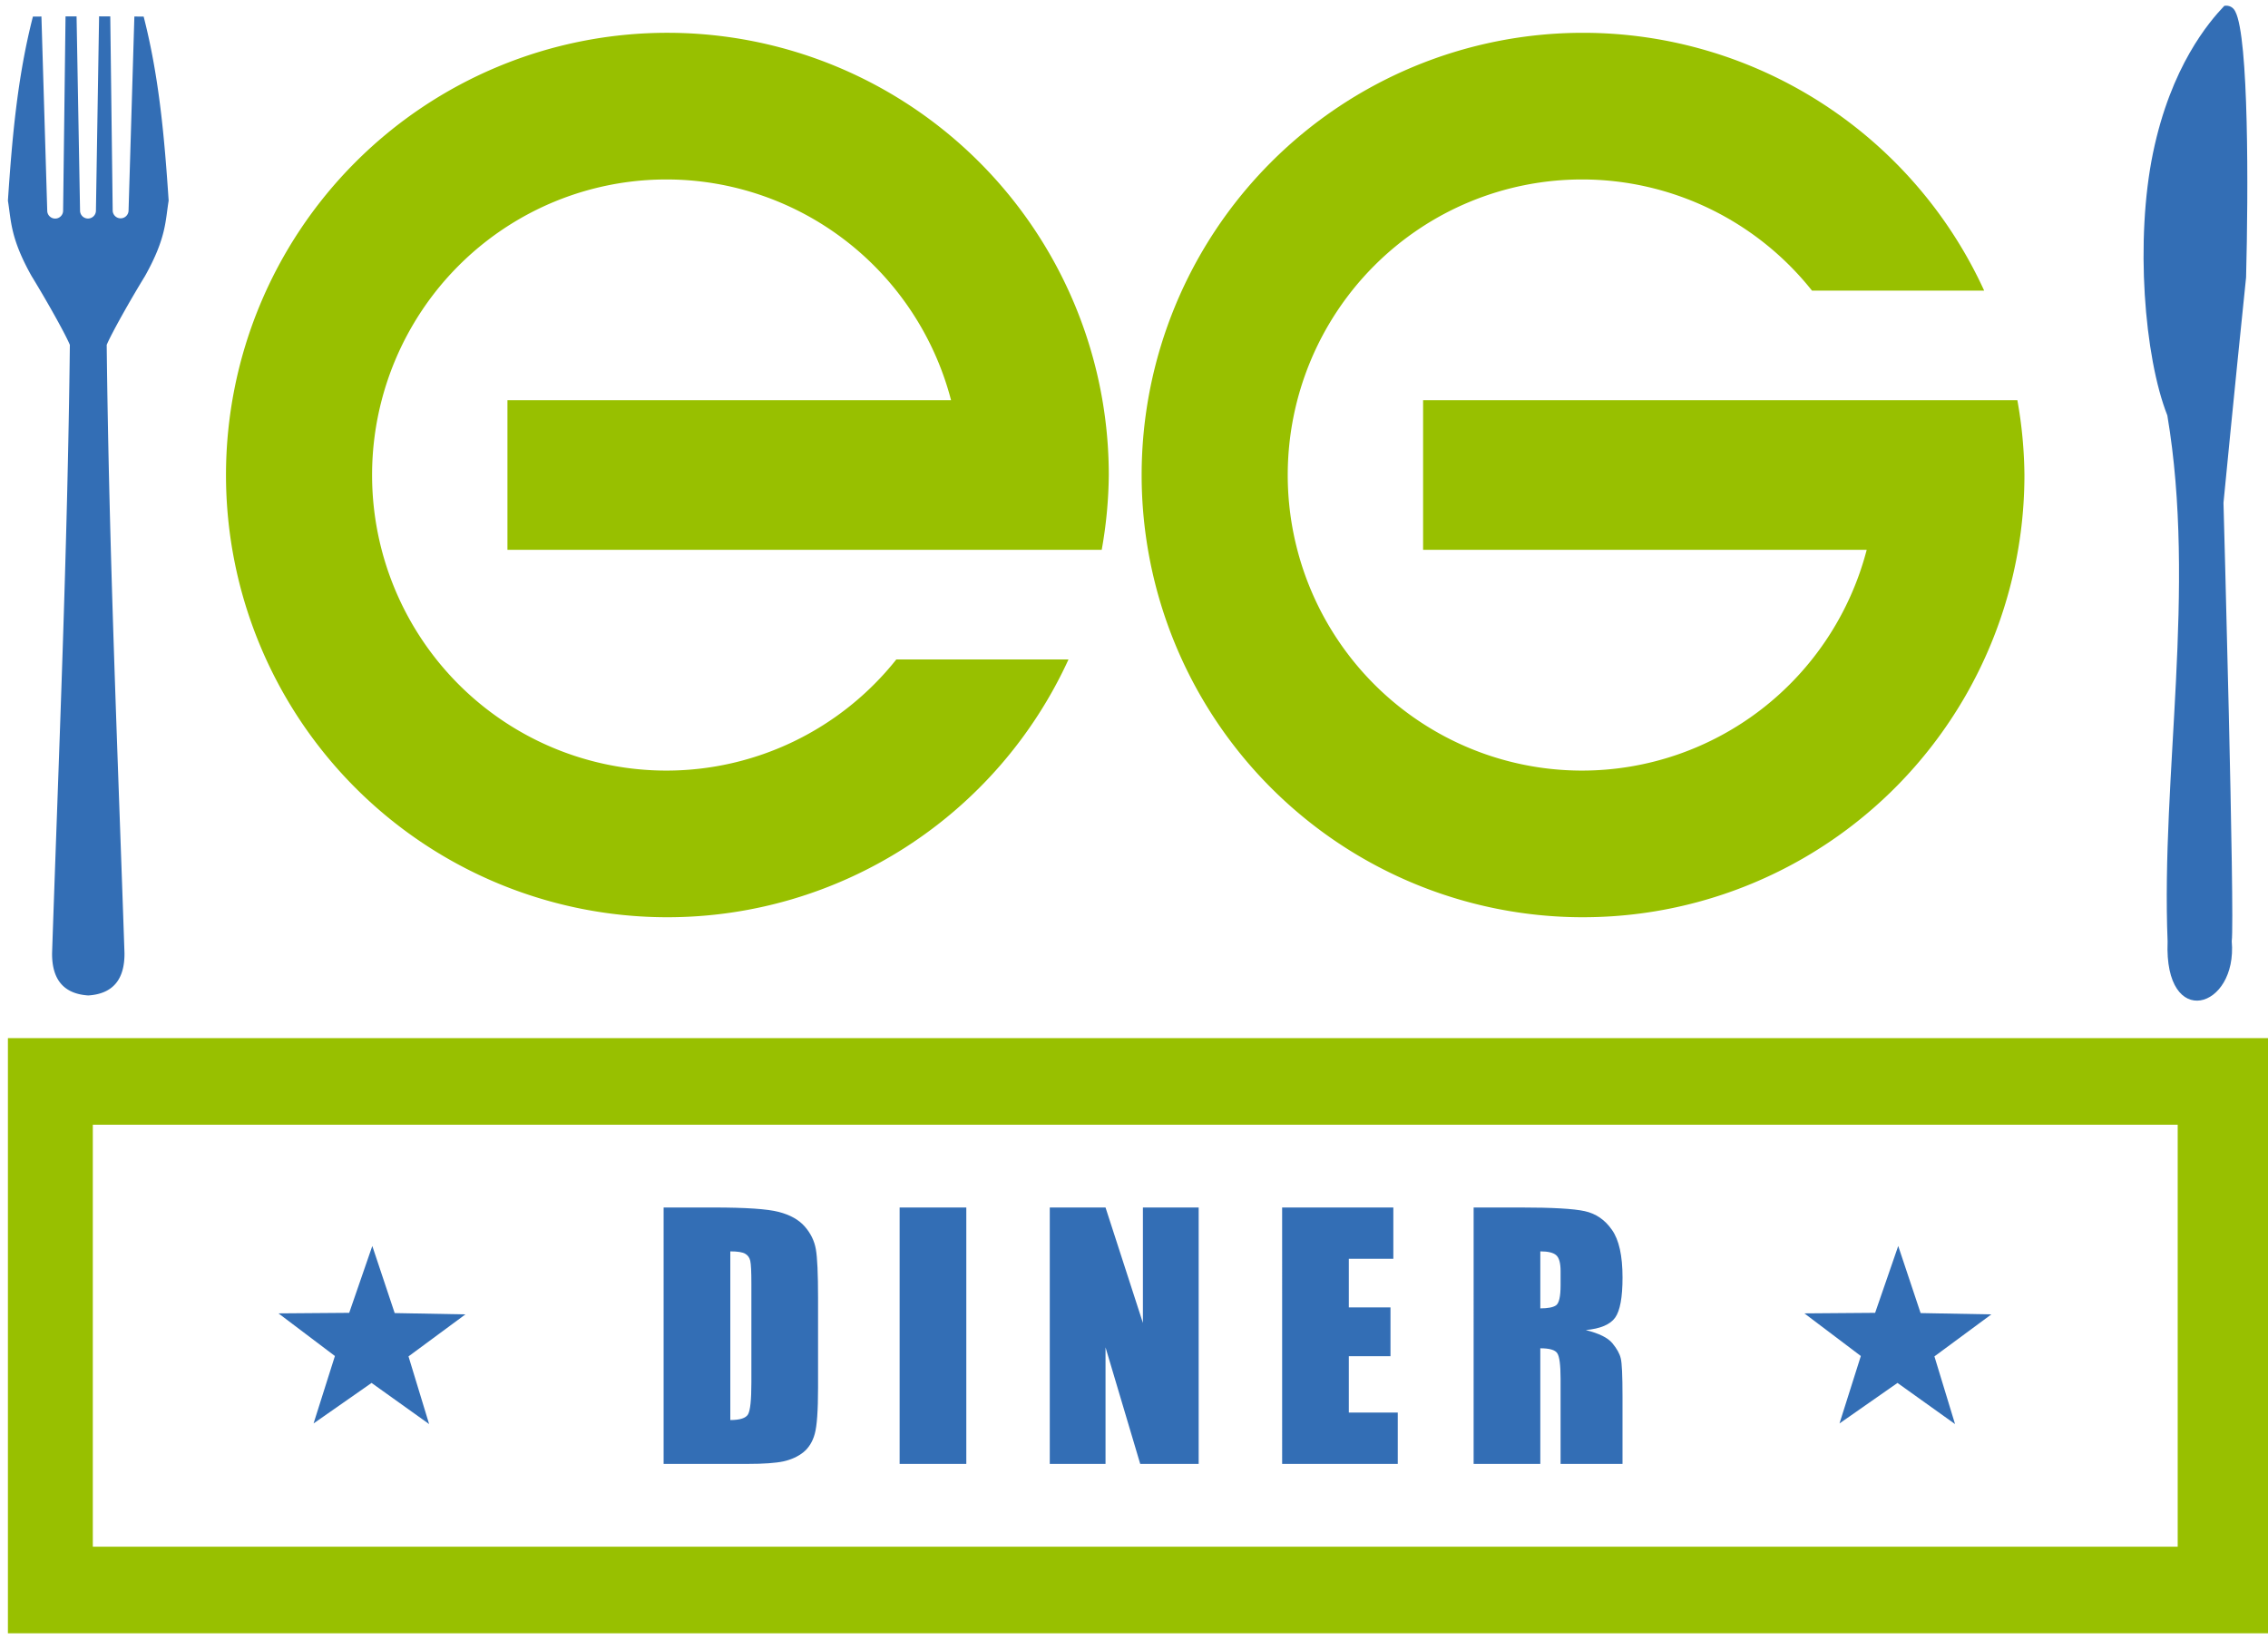
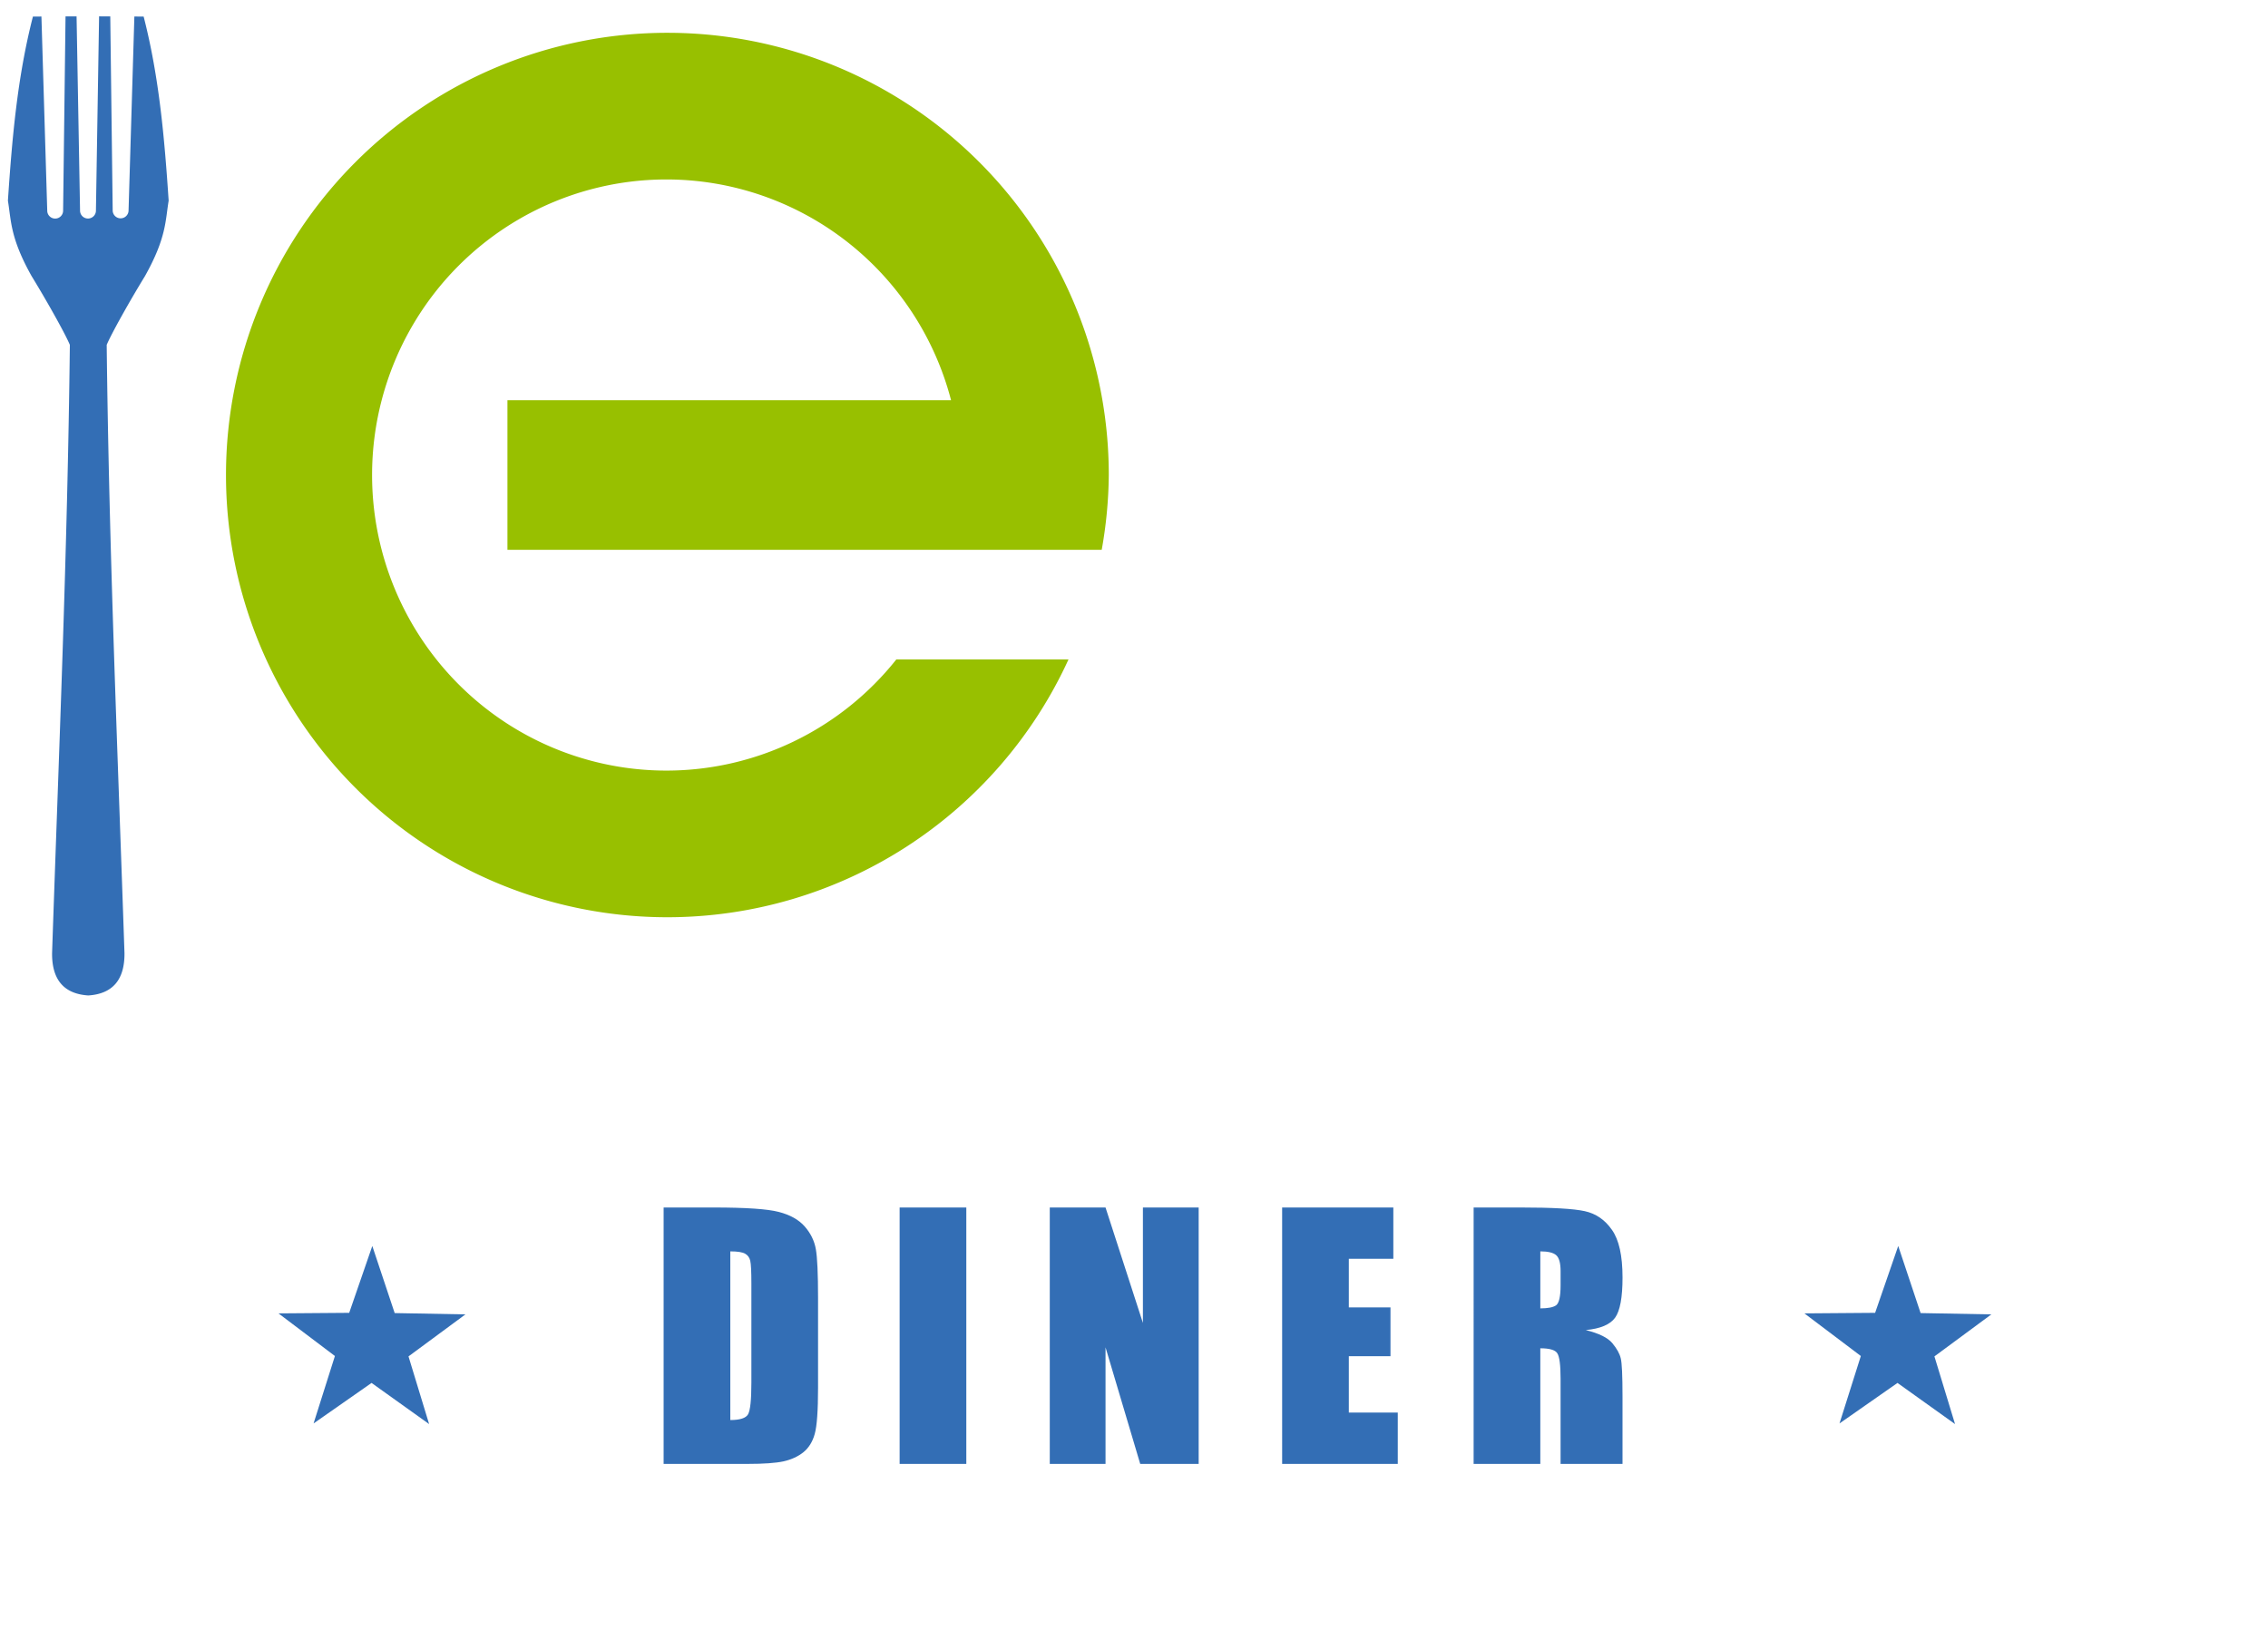
<svg xmlns="http://www.w3.org/2000/svg" xmlns:ns1="http://www.inkscape.org/namespaces/inkscape" xmlns:ns2="http://sodipodi.sourceforge.net/DTD/sodipodi-0.dtd" width="264.583mm" height="191.294mm" viewBox="0 0 264.583 191.294" version="1.1" id="svg1" xml:space="preserve" ns1:version="1.3 (0e150ed6c4, 2023-07-21)" ns2:docname="EG Diner.svg">
  <ns2:namedview id="namedview1" pagecolor="#ffffff" bordercolor="#000000" borderopacity="0.25" ns1:showpageshadow="2" ns1:pageopacity="0.0" ns1:pagecheckerboard="0" ns1:deskcolor="#d1d1d1" ns1:document-units="mm" ns1:zoom="0.74742565" ns1:cx="576.64599" ns1:cy="432.81897" ns1:window-width="1920" ns1:window-height="1017" ns1:window-x="-8" ns1:window-y="-8" ns1:window-maximized="1" ns1:current-layer="layer1" />
  <defs id="defs1" />
  <g ns1:label="Layer 1" ns1:groupmode="layer" id="layer1" transform="translate(30.64,-156.191)">
    <path style="-inkscape-font-specification:Impact;fill:#336eb5;stroke-width:24.835;stroke-linecap:round;stroke-linejoin:round" d="m 46.778,297.075 h 5.821 q 5.636,0 7.613,0.517 1.996,0.517 3.03,1.7 1.035,1.183 1.293,2.642 0.259,1.441 0.259,5.691 v 10.477 q 0,4.028 -0.388,5.396 -0.37,1.349 -1.312,2.125 -0.942,0.758 -2.328,1.072 -1.386,0.296 -4.176,0.296 h -9.812 z m 7.779,5.119 v 19.68 q 1.682,0 2.07,-0.665 0.388,-0.684 0.388,-3.677 v -11.623 q 0,-2.033 -0.129,-2.605 -0.129,-0.573 -0.591,-0.832 -0.462,-0.277 -1.737,-0.277 z m 27.532,-5.119 v 29.917 h -7.779 v -29.917 z m 27.107,0 v 29.917 h -6.819 l -4.047,-13.6 v 13.6 h -6.504 v -29.917 h 6.504 l 4.361,13.471 v -13.471 z m 9.737,0 h 12.972 v 5.987 h -5.192 v 5.673 h 4.86 v 5.691 h -4.86 v 6.578 h 5.71 v 5.987 H 118.934 Z m 22.34,0 h 5.507 q 5.507,0 7.447,0.425 1.959,0.425 3.178,2.18 1.238,1.737 1.238,5.562 0,3.492 -0.869,4.694 -0.868,1.201 -3.419,1.441 2.31,0.573 3.104,1.534 0.795,0.961 0.979,1.774 0.203,0.795 0.203,4.416 v 7.89 h -7.225 v -9.941 q 0,-2.402 -0.388,-2.975 -0.37,-0.573 -1.977,-0.573 v 13.489 h -7.779 z m 7.779,5.119 v 6.652 q 1.312,0 1.829,-0.351 0.536,-0.37 0.536,-2.347 v -1.645 q 0,-1.423 -0.517,-1.866 -0.499,-0.443 -1.848,-0.443 z" id="text5" aria-label="DINER" />
    <path id="path6" style="display:inline;fill:#98c000;stroke:none;stroke-width:9.179;stroke-linecap:round;stroke-linejoin:round;stroke-dasharray:none;stroke-opacity:1;fill-opacity:1" d="M 47.217 160.018 A 51.493 51.596 0 0 0 -4.276 211.614 A 51.493 51.596 0 0 0 47.217 263.21 A 51.493 51.596 0 0 0 94.012 233.129 L 73.927 233.129 A 34.336 34.485 0 0 1 47.103 246.099 A 34.336 34.485 0 0 1 12.767 211.614 A 34.336 34.485 0 0 1 47.103 177.129 A 34.336 34.485 0 0 1 80.31 202.885 L 28.558 202.885 L 28.558 220.343 L 80.31 220.343 L 89.097 220.343 L 97.885 220.343 A 51.493 51.596 0 0 0 98.71 211.614 A 51.493 51.596 0 0 0 47.217 160.018 z " />
-     <path id="path6-5" style="display:inline;fill:#98c000;stroke:none;stroke-width:9.179;stroke-linecap:round;stroke-linejoin:round;stroke-dasharray:none;stroke-opacity:1;fill-opacity:1" d="m 154.036,263.21 a 51.493,51.596 0 0 1 -51.493,-51.596 51.493,51.596 0 0 1 51.493,-51.595 51.493,51.596 0 0 1 46.795,30.08 h -20.085 a 34.336,34.485 0 0 0 -26.824,-12.97 34.336,34.485 0 0 0 -34.336,34.485 34.336,34.485 0 0 0 34.336,34.485 34.336,34.485 0 0 0 33.206,-25.756 H 135.377 v -17.459 h 51.751 8.788 8.788 a 51.493,51.596 0 0 1 0.825,8.729 51.493,51.596 0 0 1 -51.493,51.596 z" />
    <path id="path7" style="display:inline;fill:#336eb5;stroke:none;stroke-width:9.128;stroke-linecap:round;stroke-linejoin:round;stroke-dasharray:none;stroke-opacity:1;fill-opacity:1" d="M -19.08 158.099 L -19.449 180.777 L -19.449 180.808 A 0.926 0.926 0 0 1 -20.341 181.687 L -20.341 272.335 C -17.491 272.151 -16.09 270.496 -16.118 267.391 C -16.906 244.018 -17.915 220.643 -18.192 196.427 C -17.634 195.099 -15.506 191.307 -13.72 188.39 C -11.227 183.938 -11.353 181.947 -10.965 179.603 C -11.442 172.477 -12.049 165.251 -13.883 158.124 L -14.965 158.119 L -15.643 180.775 A 0.926 0.926 0 0 1 -17.494 180.76 L -17.494 180.72 L -17.776 158.105 L -19.08 158.099 z M -20.341 272.335 L -20.341 181.687 A 0.926 0.926 0 0 1 -21.301 180.81 L -21.301 180.777 L -21.708 158.1 L -22.995 158.106 L -23.277 180.72 L -23.277 180.76 A 0.926 0.926 0 0 1 -25.129 180.775 L -25.807 158.12 L -26.799 158.124 C -28.633 165.251 -29.239 172.477 -29.717 179.603 C -29.329 181.947 -29.455 183.938 -26.962 188.39 C -25.176 191.307 -23.048 195.099 -22.49 196.427 C -22.767 220.643 -23.776 244.018 -24.564 267.391 C -24.592 270.496 -23.191 272.151 -20.341 272.335 z " />
-     <path style="fill:#336eb5;fill-opacity:1;stroke:none;stroke-width:1.852;stroke-linecap:round;stroke-linejoin:round;stroke-dasharray:none;stroke-opacity:1" d="m 228.848,156.871 c -1.802,1.892 -6.233,7.072 -8.32,17.165 -2.087,10.093 -1.034,23.771 1.671,30.624 3.412,20.232 -0.745,42.094 0.032,61.381 -0.429,10.439 8.175,7.885 7.482,-0.035 0.371,-2.797 -0.963,-51.149 -0.963,-51.149 0,0 1.272,-13.128 2.636,-26.302 0.267,-10.096 0.323,-28.028 -1.257,-31.02 -0.231,-0.493 -0.716,-0.755 -1.28,-0.665 z" id="path10" ns2:nodetypes="csccccccc" />
    <path ns2:type="star" style="fill:#336eb5;fill-opacity:1;stroke:none;stroke-width:1.852;stroke-linecap:round;stroke-linejoin:round;stroke-dasharray:none;stroke-opacity:1" id="path11" ns1:flatsided="false" ns2:sides="5" ns2:cx="160.35655" ns2:cy="589.01349" ns2:r1="43.268444" ns2:r2="17.03107" ns2:arg1="-1.5653889" ns2:arg2="-0.93707037" ns1:rounded="0" ns1:randomized="0" d="m 160.591,545.746 9.851,29.544 31.137,0.576 -25.054,18.498 9.074,29.792 -25.335,-18.111 -25.529,17.836 9.396,-29.692 -24.852,-18.768 31.142,-0.239 z" transform="matrix(0.265,0,0,0.265,-29.764,156.942)" ns1:transform-center-y="-1.0931337" />
    <path ns2:type="star" style="fill:#336eb5;fill-opacity:1;stroke:none;stroke-width:1.852;stroke-linecap:round;stroke-linejoin:round;stroke-dasharray:none;stroke-opacity:1" id="path11-7" ns1:flatsided="false" ns2:sides="5" ns2:cx="160.35655" ns2:cy="589.01349" ns2:r1="43.268444" ns2:r2="17.031071" ns2:arg1="-1.5653889" ns2:arg2="-0.93707037" ns1:rounded="0" ns1:randomized="0" d="m 160.591,545.746 9.851,29.544 31.137,0.576 -25.054,18.498 9.074,29.792 -25.335,-18.111 -25.529,17.836 9.396,-29.692 -24.852,-18.768 31.142,-0.239 z" transform="matrix(0.265,0,0,0.265,148.249,156.942)" ns1:transform-center-y="-1.0931337" />
-     <path id="rect12" style="fill:#98c000;fill-opacity:1;stroke:none;stroke-width:1.835;stroke-linecap:round;stroke-linejoin:round;stroke-dasharray:none;stroke-opacity:1" d="m -29.717,277.313 v 69.443 H 233.943 v -69.443 z m 9.905,10.103 H 223.408 v 49.236 H -19.812 Z" ns2:nodetypes="cccccccccc" />
  </g>
</svg>